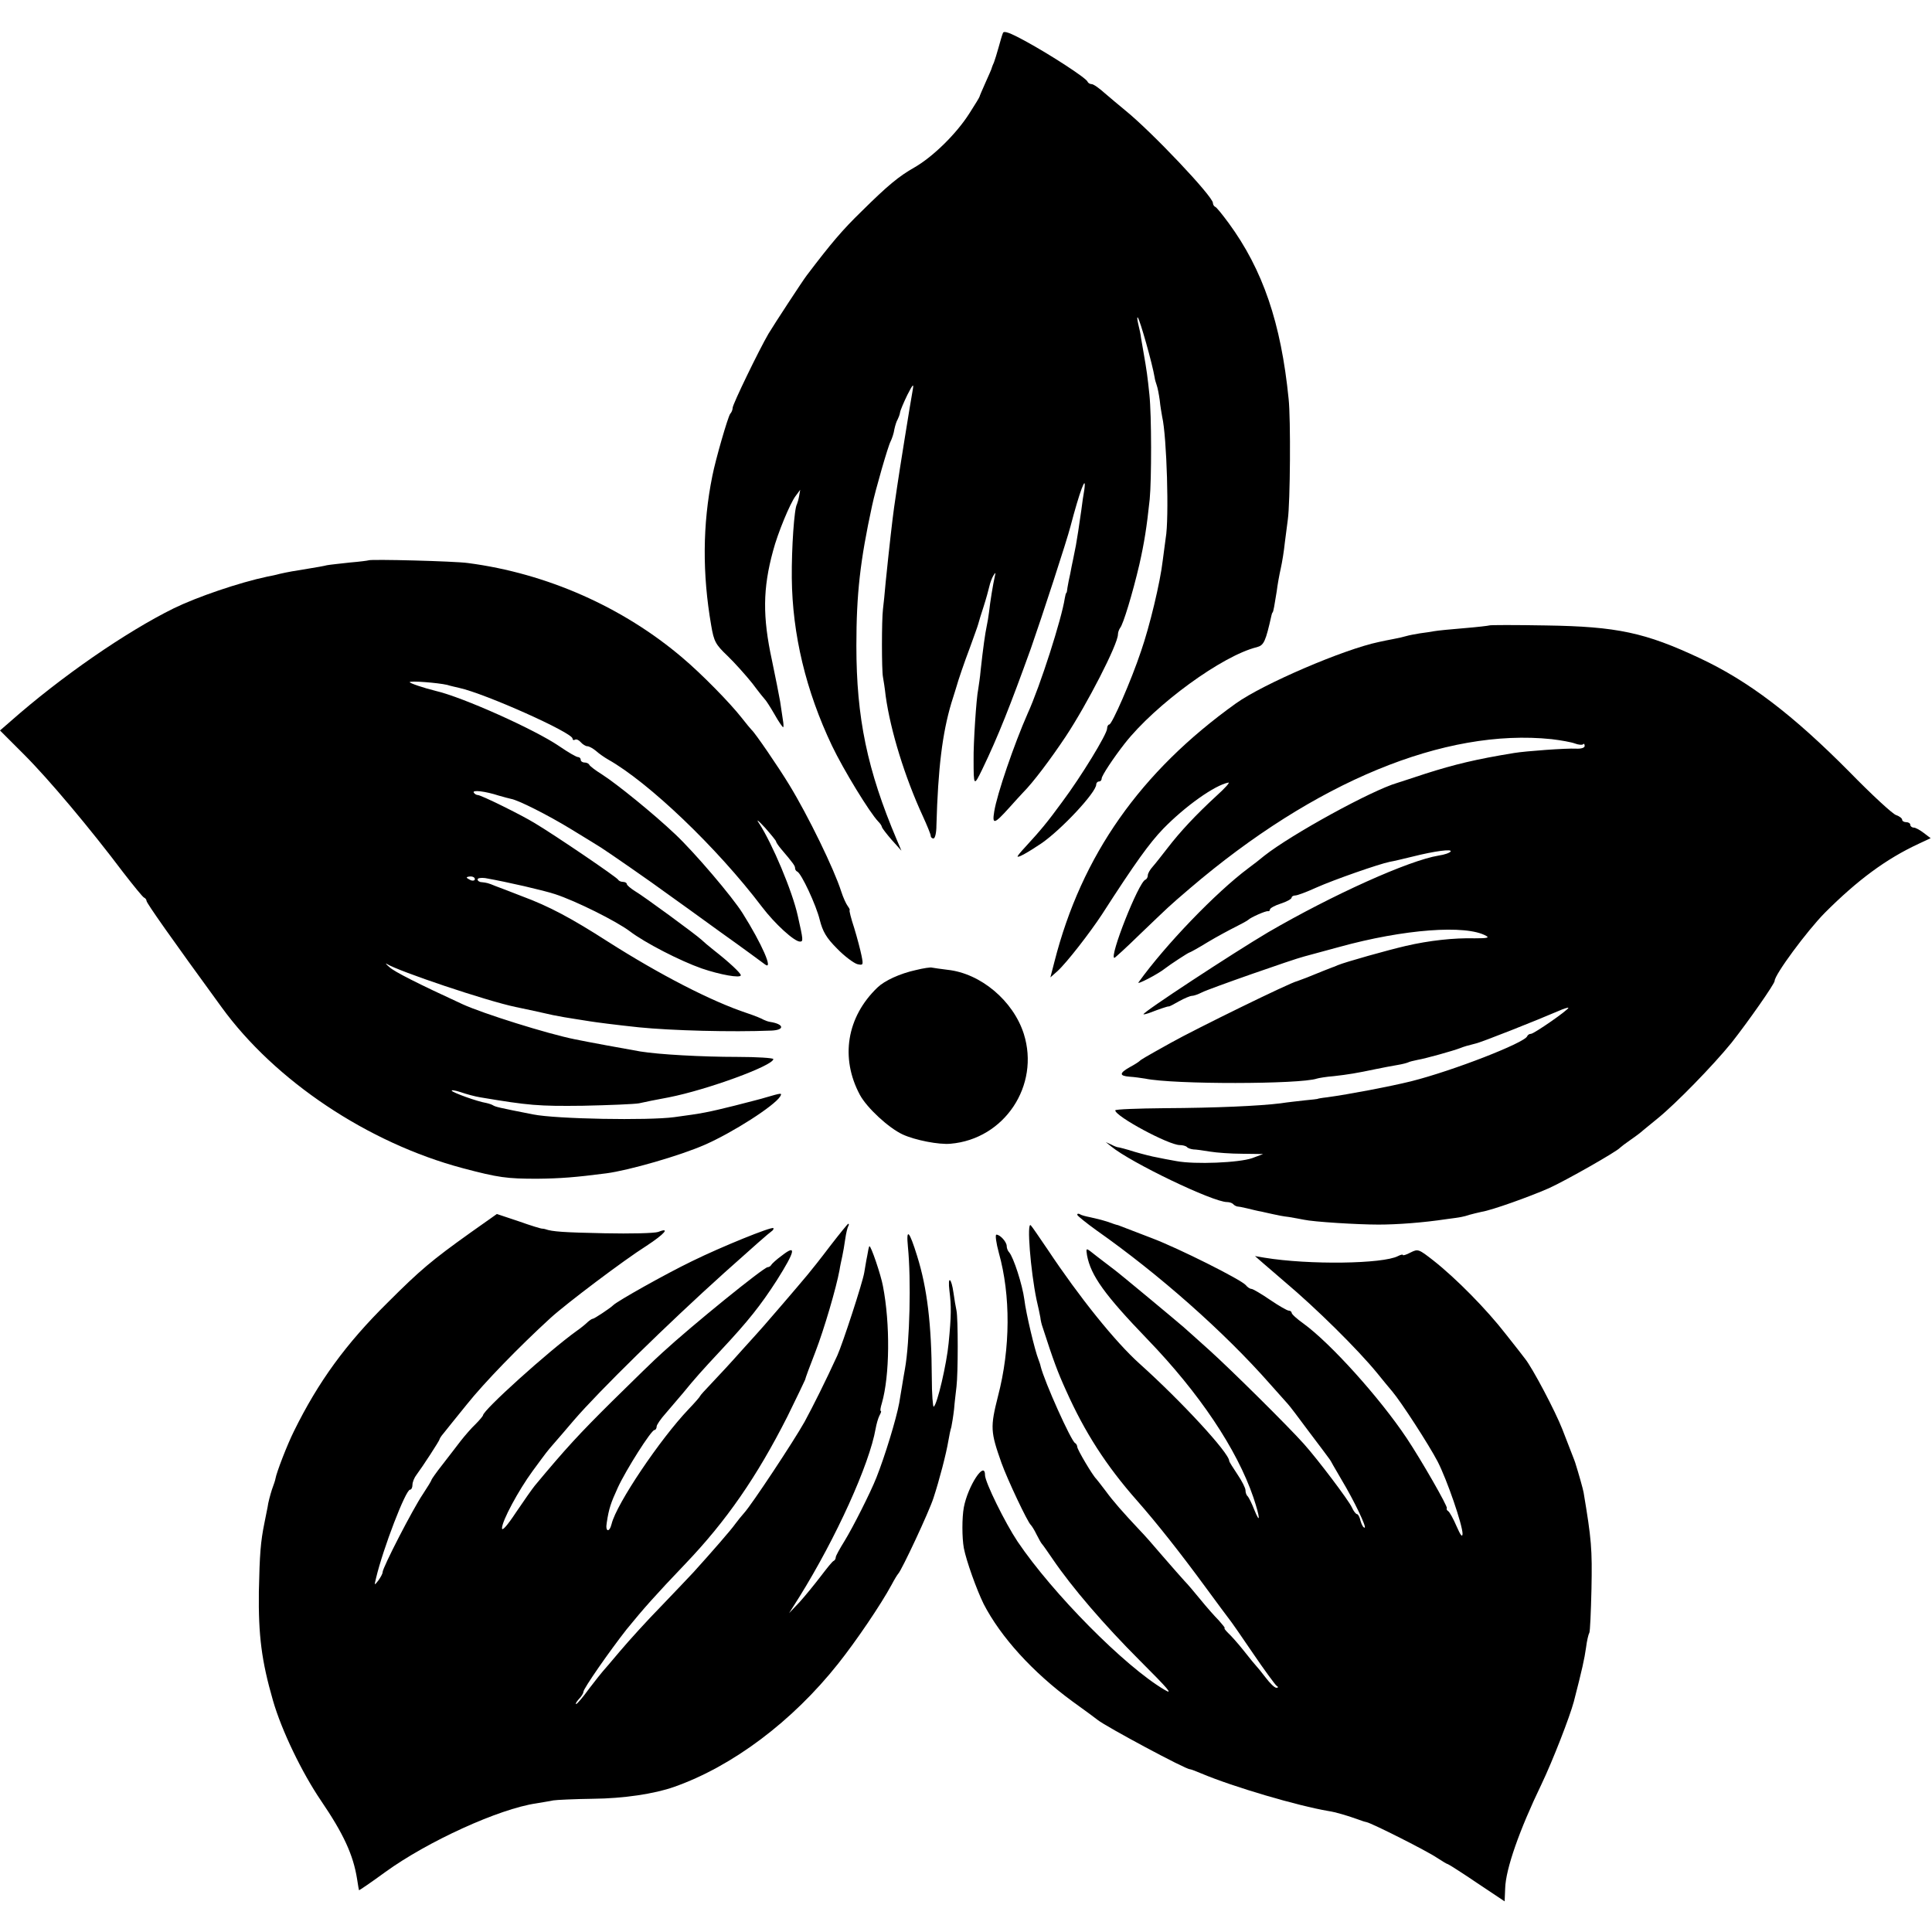
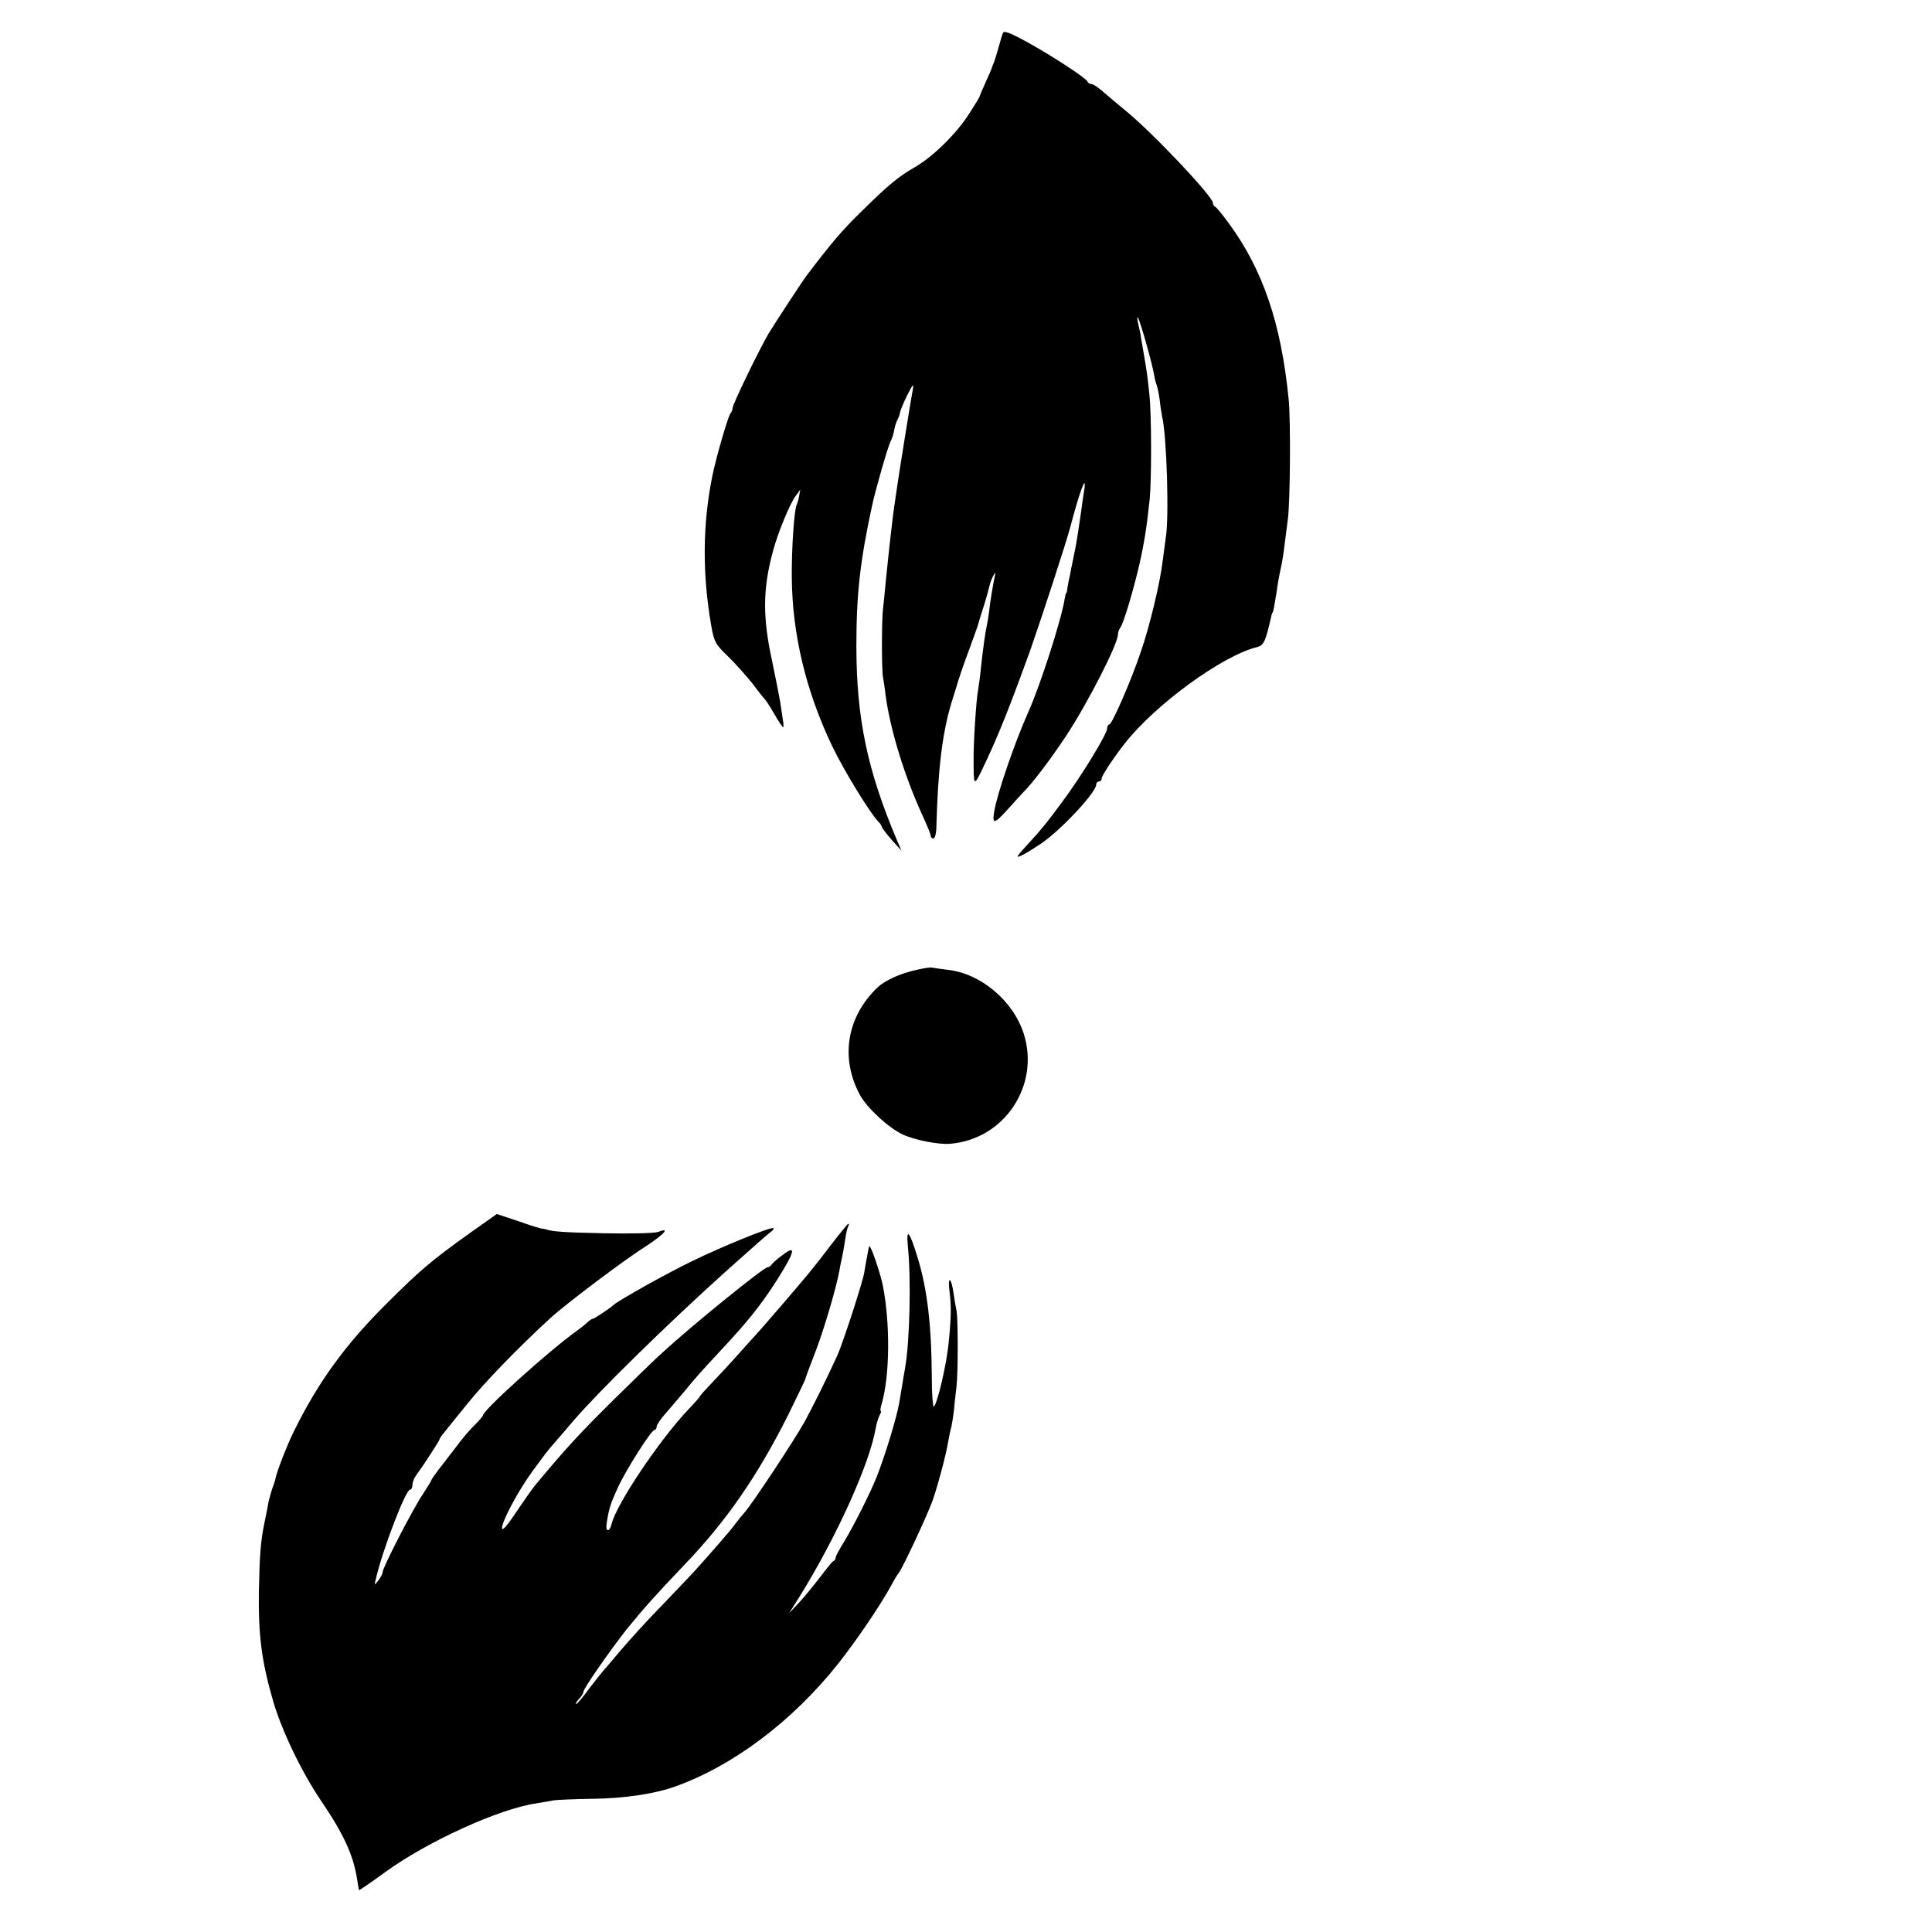
<svg xmlns="http://www.w3.org/2000/svg" version="1.0" width="712pt" height="712pt" viewBox="0 0 712 712" preserveAspectRatio="xMidYMid meet">
  <g transform="translate(0,712) scale(0.1,-0.1)" fill="#000000" stroke="none">
    <path d="M3696 6998 c-3 -7 -10 -31 -16 -53 -6 -22 -14 -47 -17 -55 -4 -8 -7 -17 -8 -20 0 -3 -11 -27 -23 -54 -12 -27 -22 -50 -22 -52 0 -2 -17 -30 -37 -61 -48 -76 -135 -161 -203 -200 -58 -33 -98 -66 -195 -162 -70 -68 -111 -116 -202 -236 -14 -18 -120 -180 -141 -215 -35 -60 -132 -260 -132 -273 0 -7 -4 -17 -9 -22 -8 -10 -54 -168 -66 -230 -36 -178 -37 -360 -4 -550 10 -59 16 -70 60 -112 27 -26 68 -72 92 -102 23 -31 45 -58 48 -61 3 -3 18 -26 33 -52 15 -27 30 -48 32 -48 2 0 2 12 -1 28 -2 15 -7 45 -10 67 -4 22 -17 90 -30 151 -35 161 -34 265 4 404 17 65 63 176 83 202 l17 23 -4 -23 c-2 -12 -6 -25 -8 -30 -10 -15 -20 -162 -19 -272 2 -208 52 -416 148 -618 42 -88 139 -247 171 -280 7 -7 13 -16 13 -20 1 -4 17 -25 36 -47 l36 -40 -17 40 c-109 257 -149 450 -149 715 0 192 14 314 58 517 12 57 59 220 68 236 5 10 12 30 14 45 3 14 8 30 12 36 3 6 8 18 9 26 1 8 14 38 27 65 20 39 24 43 20 20 -9 -49 -52 -317 -58 -360 -3 -22 -8 -56 -11 -75 -6 -43 -17 -138 -31 -275 -3 -38 -8 -83 -10 -100 -5 -40 -5 -225 0 -250 2 -11 7 -42 10 -70 18 -129 71 -300 137 -443 16 -35 29 -67 29 -72 0 -6 5 -10 10 -10 6 0 11 21 11 48 6 213 22 340 55 451 10 31 18 58 19 61 6 22 28 87 50 145 14 39 28 77 30 85 2 8 11 38 20 65 9 28 18 61 21 74 3 14 10 32 15 40 8 13 9 12 5 -4 -6 -26 -17 -92 -21 -130 -2 -16 -6 -41 -9 -54 -5 -23 -13 -78 -22 -161 -2 -25 -7 -56 -9 -70 -7 -32 -18 -201 -17 -260 0 -98 1 -99 32 -35 58 120 104 237 179 445 41 117 133 399 146 450 33 126 60 200 51 135 -3 -16 -8 -50 -11 -75 -9 -64 -15 -101 -20 -130 -3 -14 -7 -36 -10 -50 -3 -14 -8 -38 -11 -55 -4 -16 -8 -39 -10 -50 -1 -11 -3 -20 -4 -20 -2 0 -4 -9 -6 -20 -11 -74 -90 -322 -137 -425 -49 -111 -113 -297 -123 -361 -8 -49 0 -47 55 14 20 22 43 48 51 56 37 37 101 122 157 206 79 119 193 341 193 377 0 8 4 18 8 24 11 12 46 127 71 234 18 80 27 136 38 240 7 72 7 309 -1 385 -7 68 -10 90 -22 158 -3 17 -7 41 -9 52 -1 11 -6 34 -10 50 -4 17 -5 28 -2 25 8 -8 54 -171 62 -220 1 -8 5 -22 8 -30 3 -8 8 -33 11 -55 2 -22 7 -49 9 -61 17 -72 26 -376 13 -447 -2 -14 -7 -51 -11 -83 -9 -79 -48 -242 -80 -334 -36 -108 -107 -270 -117 -270 -4 0 -8 -7 -8 -15 0 -20 -95 -176 -166 -271 -54 -74 -79 -104 -136 -166 -16 -17 -28 -32 -28 -34 0 -7 39 15 88 48 74 51 202 188 202 217 0 6 5 11 10 11 6 0 10 5 10 11 0 10 42 74 85 129 113 144 360 324 487 355 26 7 32 20 54 118 1 4 2 8 4 10 3 3 7 27 15 77 3 25 10 63 15 85 5 22 12 65 15 95 4 30 9 69 11 85 9 63 11 373 3 445 -28 280 -95 476 -221 648 -23 31 -45 59 -50 60 -4 2 -8 8 -8 14 0 24 -225 262 -324 342 -21 17 -55 46 -75 63 -20 18 -41 33 -48 33 -6 0 -13 4 -15 9 -4 13 -138 100 -230 150 -57 31 -79 39 -82 29z" />
-     <path d="M1358 5055 c-2 -1 -32 -5 -68 -8 -36 -4 -74 -8 -85 -10 -11 -3 -40 -8 -65 -12 -57 -9 -79 -13 -110 -20 -14 -4 -34 -8 -45 -10 -104 -22 -259 -75 -345 -117 -176 -87 -414 -251 -602 -417 l-38 -33 89 -89 c91 -91 243 -272 365 -434 38 -49 72 -91 77 -93 5 -2 9 -8 9 -12 0 -8 93 -140 276 -391 197 -272 540 -501 889 -594 132 -35 163 -39 275 -39 86 1 139 5 255 20 83 11 271 65 362 105 105 46 257 144 278 178 8 14 7 14 -55 -4 -8 -3 -60 -16 -114 -30 -97 -24 -116 -28 -221 -42 -96 -13 -435 -7 -520 10 -128 25 -138 28 -147 33 -4 3 -16 7 -25 9 -36 6 -123 38 -128 45 -3 4 12 2 33 -5 20 -7 53 -16 72 -19 179 -30 214 -33 378 -31 97 2 191 6 207 9 17 4 66 14 110 22 142 28 385 117 385 141 0 4 -60 8 -132 8 -132 0 -291 9 -358 20 -63 11 -194 35 -242 45 -100 20 -339 95 -413 129 -163 75 -254 121 -270 137 -12 10 -16 16 -10 12 42 -27 369 -137 475 -159 53 -11 80 -17 138 -30 24 -5 60 -11 80 -14 20 -3 46 -7 57 -9 18 -3 94 -13 180 -22 119 -12 341 -18 488 -12 50 2 47 24 -5 32 -7 1 -18 5 -24 8 -6 4 -33 15 -60 24 -133 44 -324 143 -514 264 -134 86 -216 130 -316 167 -43 17 -88 34 -99 38 -26 11 -32 12 -50 14 -8 0 -15 5 -15 10 0 5 12 7 28 5 85 -15 214 -45 257 -59 77 -25 227 -100 276 -137 55 -42 185 -109 265 -137 67 -23 144 -37 144 -25 0 8 -44 49 -99 92 -19 15 -39 32 -45 38 -20 19 -215 162 -246 180 -16 10 -30 22 -30 26 0 4 -6 8 -14 8 -8 0 -16 4 -18 8 -3 8 -231 163 -308 209 -51 31 -197 103 -209 103 -5 0 -12 4 -15 9 -7 11 43 5 92 -11 18 -5 39 -11 45 -12 26 -4 137 -60 222 -112 50 -30 99 -61 109 -67 21 -13 186 -127 251 -175 22 -16 108 -77 190 -137 83 -59 156 -113 164 -119 33 -25 -12 77 -82 188 -38 61 -177 224 -248 291 -80 76 -217 187 -272 222 -23 14 -43 30 -45 34 -2 5 -10 9 -18 9 -8 0 -14 5 -14 10 0 6 -5 10 -10 10 -6 0 -37 18 -69 40 -89 61 -356 181 -456 204 -44 11 -95 28 -95 32 0 6 103 -2 138 -10 12 -4 32 -8 44 -11 96 -21 418 -165 418 -187 0 -5 4 -7 9 -4 5 3 14 -1 21 -9 7 -8 18 -15 24 -15 7 0 21 -8 32 -17 11 -10 31 -24 45 -32 149 -84 401 -324 567 -543 47 -62 119 -128 140 -128 13 0 12 6 -8 95 -20 91 -94 266 -142 340 -13 19 -5 13 21 -15 22 -25 41 -48 41 -51 0 -3 8 -15 18 -27 46 -54 52 -63 52 -71 0 -5 3 -11 8 -13 15 -6 70 -124 83 -178 11 -43 24 -66 64 -106 27 -28 61 -53 74 -57 22 -5 23 -4 16 31 -4 20 -16 66 -27 102 -12 36 -19 65 -17 66 2 0 -1 7 -7 15 -6 8 -17 32 -24 54 -26 82 -122 279 -191 392 -40 66 -127 193 -139 203 -3 3 -20 23 -37 45 -44 56 -147 161 -218 221 -220 187 -500 311 -790 349 -47 7 -361 15 -367 10z m392 -1175 c0 -5 -7 -7 -15 -4 -8 4 -15 8 -15 10 0 2 7 4 15 4 8 0 15 -4 15 -10z" />
-     <path d="M5488 4815 c-2 -1 -43 -6 -92 -10 -50 -4 -99 -9 -110 -11 -12 -2 -35 -6 -53 -8 -18 -3 -40 -7 -50 -10 -10 -3 -31 -8 -48 -11 -16 -3 -41 -8 -54 -11 -129 -27 -425 -154 -526 -226 -352 -252 -569 -560 -669 -952 l-15 -58 26 23 c35 32 120 142 164 209 123 191 175 263 226 316 81 83 189 160 240 170 7 1 -13 -21 -44 -49 -75 -69 -134 -132 -180 -192 -21 -27 -46 -59 -55 -69 -10 -11 -18 -25 -18 -32 0 -7 -4 -14 -9 -16 -25 -9 -135 -288 -114 -288 2 0 45 39 95 88 112 107 99 96 183 168 460 393 939 591 1333 550 34 -4 73 -11 86 -16 13 -5 27 -6 30 -3 3 4 6 1 6 -6 0 -7 -13 -11 -32 -10 -35 2 -186 -9 -228 -16 -141 -23 -219 -42 -326 -76 -54 -18 -101 -33 -104 -34 -94 -27 -391 -190 -491 -269 -14 -12 -40 -32 -59 -46 -119 -89 -305 -282 -404 -420 -10 -12 72 30 99 52 15 12 85 58 89 58 2 0 33 17 67 38 35 21 82 46 104 57 22 11 42 22 45 25 9 9 65 34 73 32 4 -1 7 2 7 6 0 5 18 15 40 22 22 7 40 17 40 22 0 4 6 8 14 8 7 0 42 13 77 29 65 29 231 87 271 95 13 2 50 11 83 19 83 21 148 29 141 19 -3 -5 -23 -12 -44 -15 -110 -18 -390 -144 -629 -283 -130 -77 -464 -296 -459 -302 2 -1 14 2 27 7 28 11 63 23 66 22 2 -1 19 8 38 19 20 11 41 20 48 20 7 0 23 6 37 13 25 13 336 122 376 132 10 3 69 19 129 35 239 66 468 83 542 41 13 -7 2 -9 -42 -9 -76 2 -168 -8 -254 -28 -65 -15 -222 -59 -251 -71 -8 -4 -17 -7 -20 -8 -6 -2 -51 -20 -95 -38 -16 -6 -32 -12 -35 -13 -23 -4 -376 -177 -465 -227 -99 -55 -110 -62 -115 -67 -3 -3 -18 -13 -35 -22 -41 -23 -41 -33 -2 -36 18 -1 44 -5 57 -7 105 -22 572 -21 633 0 6 2 35 7 62 9 53 6 84 11 155 26 25 5 60 12 79 15 19 3 37 8 41 10 3 2 19 6 34 9 30 5 133 34 156 43 18 7 29 10 57 17 21 4 227 86 306 120 20 9 37 14 37 12 0 -8 -127 -96 -138 -96 -6 0 -12 -4 -14 -9 -9 -24 -273 -127 -428 -166 -77 -19 -229 -48 -310 -59 -19 -2 -35 -5 -35 -6 0 0 -20 -3 -45 -5 -25 -3 -65 -7 -90 -11 -80 -10 -241 -17 -427 -18 -101 -1 -183 -4 -183 -8 0 -22 197 -128 238 -128 10 0 22 -3 26 -7 3 -4 14 -8 24 -9 9 0 37 -4 61 -8 24 -4 78 -8 120 -8 l76 -1 -40 -15 c-48 -17 -211 -24 -280 -11 -28 5 -60 11 -73 14 -13 2 -49 11 -80 20 -31 10 -59 17 -62 17 -3 0 -14 4 -25 10 l-20 9 20 -16 c73 -60 375 -205 427 -205 8 0 18 -3 22 -7 4 -5 11 -8 14 -9 4 0 21 -3 37 -7 17 -4 40 -10 53 -12 12 -3 32 -7 45 -10 12 -3 38 -8 57 -10 19 -3 44 -8 55 -10 36 -8 198 -18 275 -18 69 0 164 7 250 20 55 7 64 9 85 16 11 3 31 8 45 11 38 6 175 55 248 87 62 28 252 136 262 149 3 3 21 17 40 30 19 13 40 29 46 35 7 5 31 26 55 45 65 53 201 192 270 277 60 76 159 217 159 228 0 23 119 184 185 251 121 121 225 198 345 254 l45 21 -25 19 c-14 11 -31 20 -37 20 -7 0 -13 5 -13 10 0 6 -7 10 -15 10 -8 0 -15 4 -15 9 0 5 -10 13 -22 17 -12 3 -90 75 -172 159 -209 211 -372 335 -551 419 -202 95 -306 117 -567 121 -114 2 -208 2 -210 0z" />
    <path d="M3375 3545 c-59 -13 -115 -39 -141 -64 -114 -109 -138 -260 -65 -396 26 -48 106 -122 158 -146 46 -21 133 -38 176 -34 199 17 330 215 270 405 -39 122 -159 223 -281 236 -26 3 -51 7 -57 8 -5 2 -32 -2 -60 -9z" />
    <path d="M1732 2576 c-140 -100 -183 -136 -303 -256 -154 -152 -256 -292 -346 -475 -24 -48 -64 -151 -68 -175 0 -3 -6 -21 -13 -40 -6 -19 -14 -48 -16 -65 -3 -16 -8 -41 -11 -55 -15 -73 -18 -118 -21 -255 -2 -163 10 -256 52 -402 32 -111 107 -266 177 -369 83 -122 119 -200 133 -289 3 -22 7 -41 7 -41 1 -1 45 29 97 67 156 113 419 233 556 253 22 4 50 8 63 11 12 2 78 5 147 6 111 1 226 18 299 44 215 76 435 241 604 454 66 83 157 217 197 291 10 19 21 37 24 40 13 13 114 229 130 279 22 67 47 163 55 211 3 19 8 42 11 51 2 9 7 39 10 65 2 27 7 65 9 84 6 50 6 251 0 280 -3 14 -8 43 -11 65 -8 58 -22 65 -15 8 7 -56 7 -92 -3 -193 -7 -75 -42 -227 -55 -234 -3 -2 -7 46 -7 107 -1 196 -17 330 -54 448 -29 94 -41 106 -34 34 12 -120 7 -350 -11 -450 -3 -16 -8 -46 -11 -65 -3 -19 -8 -46 -10 -60 -11 -60 -53 -197 -84 -275 -22 -56 -88 -186 -117 -233 -18 -29 -33 -56 -33 -61 0 -5 -3 -11 -7 -13 -5 -1 -26 -28 -49 -58 -23 -30 -58 -73 -78 -95 l-38 -40 38 60 c135 217 258 488 281 620 3 17 9 38 14 48 5 9 8 17 5 17 -3 0 -1 13 4 29 29 101 31 292 4 431 -7 40 -45 152 -50 147 -2 -1 -5 -17 -8 -35 -4 -18 -8 -46 -11 -62 -6 -37 -80 -263 -99 -305 -43 -94 -90 -188 -121 -245 -41 -73 -194 -304 -222 -335 -10 -11 -25 -30 -34 -42 -13 -19 -86 -103 -154 -178 -15 -16 -69 -73 -119 -125 -51 -52 -118 -126 -151 -165 -32 -38 -61 -72 -64 -75 -3 -3 -25 -31 -49 -62 -23 -32 -45 -58 -49 -58 -3 0 1 8 10 18 10 10 17 22 17 27 0 12 97 151 159 230 61 75 107 127 216 241 152 159 264 321 377 544 34 69 63 130 65 135 1 6 18 52 38 103 32 83 77 236 89 302 2 14 7 36 10 50 3 14 8 42 11 64 3 21 8 42 11 47 3 5 3 9 0 9 -2 0 -32 -37 -66 -81 -34 -45 -72 -93 -84 -107 -34 -41 -150 -176 -161 -188 -5 -6 -41 -46 -80 -89 -38 -43 -89 -98 -112 -122 -24 -25 -43 -46 -43 -48 0 -2 -19 -24 -42 -48 -105 -110 -266 -349 -284 -423 -8 -33 -24 -30 -18 4 8 53 15 73 41 130 30 65 123 212 135 212 4 0 8 6 8 13 0 6 15 28 33 48 17 20 46 54 64 75 44 54 70 83 139 157 102 109 147 166 207 259 68 108 73 133 20 92 -21 -15 -39 -32 -41 -36 -2 -4 -8 -8 -13 -8 -14 0 -277 -213 -388 -315 -25 -22 -108 -103 -186 -180 -121 -120 -170 -173 -284 -310 -9 -11 -40 -55 -69 -98 -33 -50 -52 -71 -52 -59 0 27 61 140 113 211 53 72 52 71 79 102 13 15 46 53 73 85 93 108 344 354 555 544 107 96 164 146 173 152 6 4 9 9 7 12 -7 6 -190 -68 -300 -122 -99 -48 -275 -147 -290 -162 -11 -11 -70 -50 -75 -50 -4 0 -12 -6 -19 -12 -7 -7 -25 -22 -41 -33 -103 -74 -345 -292 -345 -311 0 -2 -12 -17 -27 -32 -16 -15 -40 -43 -55 -62 -14 -19 -45 -58 -67 -87 -23 -29 -41 -55 -41 -57 0 -3 -15 -27 -32 -53 -36 -53 -148 -270 -148 -287 0 -6 -8 -20 -16 -31 -15 -19 -15 -19 -8 10 26 109 109 325 125 325 5 0 9 8 9 18 0 10 7 27 15 37 21 28 85 126 85 131 0 2 6 12 14 21 8 10 47 59 87 108 64 80 191 211 308 318 57 52 270 213 354 266 67 44 88 69 43 51 -14 -5 -103 -7 -198 -5 -150 3 -193 6 -218 15 -3 1 -8 2 -11 2 -3 -1 -42 11 -87 27 l-81 27 -99 -70z" />
-     <path d="M3970 2643 c1 -4 33 -30 72 -58 229 -161 470 -374 638 -565 30 -34 60 -67 66 -74 6 -6 40 -51 77 -101 37 -49 71 -94 75 -100 4 -5 11 -17 15 -25 5 -8 19 -33 32 -55 45 -75 93 -175 84 -175 -5 0 -11 11 -15 25 -3 14 -9 25 -13 25 -4 0 -13 11 -19 25 -12 26 -125 176 -177 234 -57 64 -271 276 -349 346 -43 39 -86 77 -95 85 -18 16 -239 200 -256 212 -10 8 -57 43 -87 67 -15 11 -16 10 -12 -15 14 -75 65 -146 223 -310 191 -198 329 -404 390 -582 25 -74 27 -105 3 -45 -9 23 -20 45 -24 49 -5 4 -8 14 -8 22 0 8 -13 34 -30 59 -16 24 -30 46 -30 49 0 29 -175 219 -331 359 -89 80 -221 244 -338 420 -30 44 -57 84 -62 89 -16 18 -1 -168 21 -274 6 -25 12 -54 14 -65 1 -11 5 -27 8 -35 40 -124 56 -167 87 -235 68 -152 147 -276 262 -406 72 -82 157 -189 253 -320 42 -57 81 -110 86 -116 6 -7 45 -63 87 -125 42 -62 82 -116 87 -120 8 -5 7 -8 0 -8 -7 0 -24 17 -40 38 -15 20 -31 39 -34 42 -3 3 -24 28 -45 55 -22 28 -49 58 -59 67 -10 10 -16 18 -13 18 3 0 -7 12 -21 28 -15 15 -45 49 -67 76 -22 27 -49 59 -60 70 -11 12 -47 53 -80 91 -33 39 -71 82 -85 96 -63 67 -98 107 -125 144 -17 22 -32 42 -35 45 -13 12 -70 108 -70 118 0 5 -4 12 -8 14 -14 6 -113 226 -127 283 -1 6 -5 17 -8 25 -13 32 -46 170 -52 221 -7 54 -40 156 -56 174 -5 5 -9 15 -9 23 0 15 -24 42 -38 42 -5 0 -1 -30 9 -67 44 -157 43 -352 -3 -528 -29 -115 -28 -131 13 -247 22 -61 96 -218 108 -228 3 -3 13 -18 21 -35 8 -16 17 -32 20 -35 3 -3 20 -27 39 -55 72 -106 191 -244 321 -374 106 -106 126 -129 91 -108 -146 86 -412 355 -541 546 -46 69 -120 219 -120 245 0 56 -63 -40 -78 -119 -7 -38 -7 -111 0 -150 9 -47 47 -153 73 -206 63 -122 181 -252 327 -359 46 -33 88 -64 94 -69 30 -24 324 -182 339 -181 3 0 22 -7 43 -16 119 -50 355 -119 467 -138 27 -4 71 -17 115 -33 8 -3 20 -7 26 -8 22 -5 224 -107 259 -131 20 -13 38 -24 41 -24 2 0 51 -31 107 -69 l102 -68 2 48 c2 71 52 214 134 384 42 88 104 248 119 304 31 120 39 157 45 199 3 25 9 50 12 54 3 5 6 78 8 161 3 149 0 184 -29 357 -2 12 -18 69 -31 110 -2 7 -14 36 -47 122 -26 67 -111 228 -138 261 -5 7 -37 48 -72 92 -69 89 -182 204 -266 270 -54 42 -56 43 -84 29 -15 -8 -28 -12 -28 -9 0 3 -8 1 -18 -4 -55 -29 -328 -33 -492 -6 l-35 6 32 -28 c18 -15 53 -46 79 -68 114 -96 267 -247 339 -335 20 -25 45 -55 56 -68 33 -39 134 -195 167 -258 35 -68 92 -234 92 -267 -1 -14 -8 -4 -22 28 -12 28 -26 53 -31 56 -5 3 -7 8 -5 11 4 6 -94 177 -148 258 -101 151 -281 350 -380 422 -24 17 -44 35 -44 40 0 4 -5 8 -11 8 -5 0 -37 18 -69 40 -32 22 -63 40 -68 40 -5 0 -15 6 -21 14 -17 20 -248 136 -346 173 -112 43 -119 46 -125 48 -3 0 -21 6 -40 13 -19 6 -47 13 -62 16 -15 3 -32 7 -38 11 -5 3 -10 3 -10 -2z" />
  </g>
</svg>